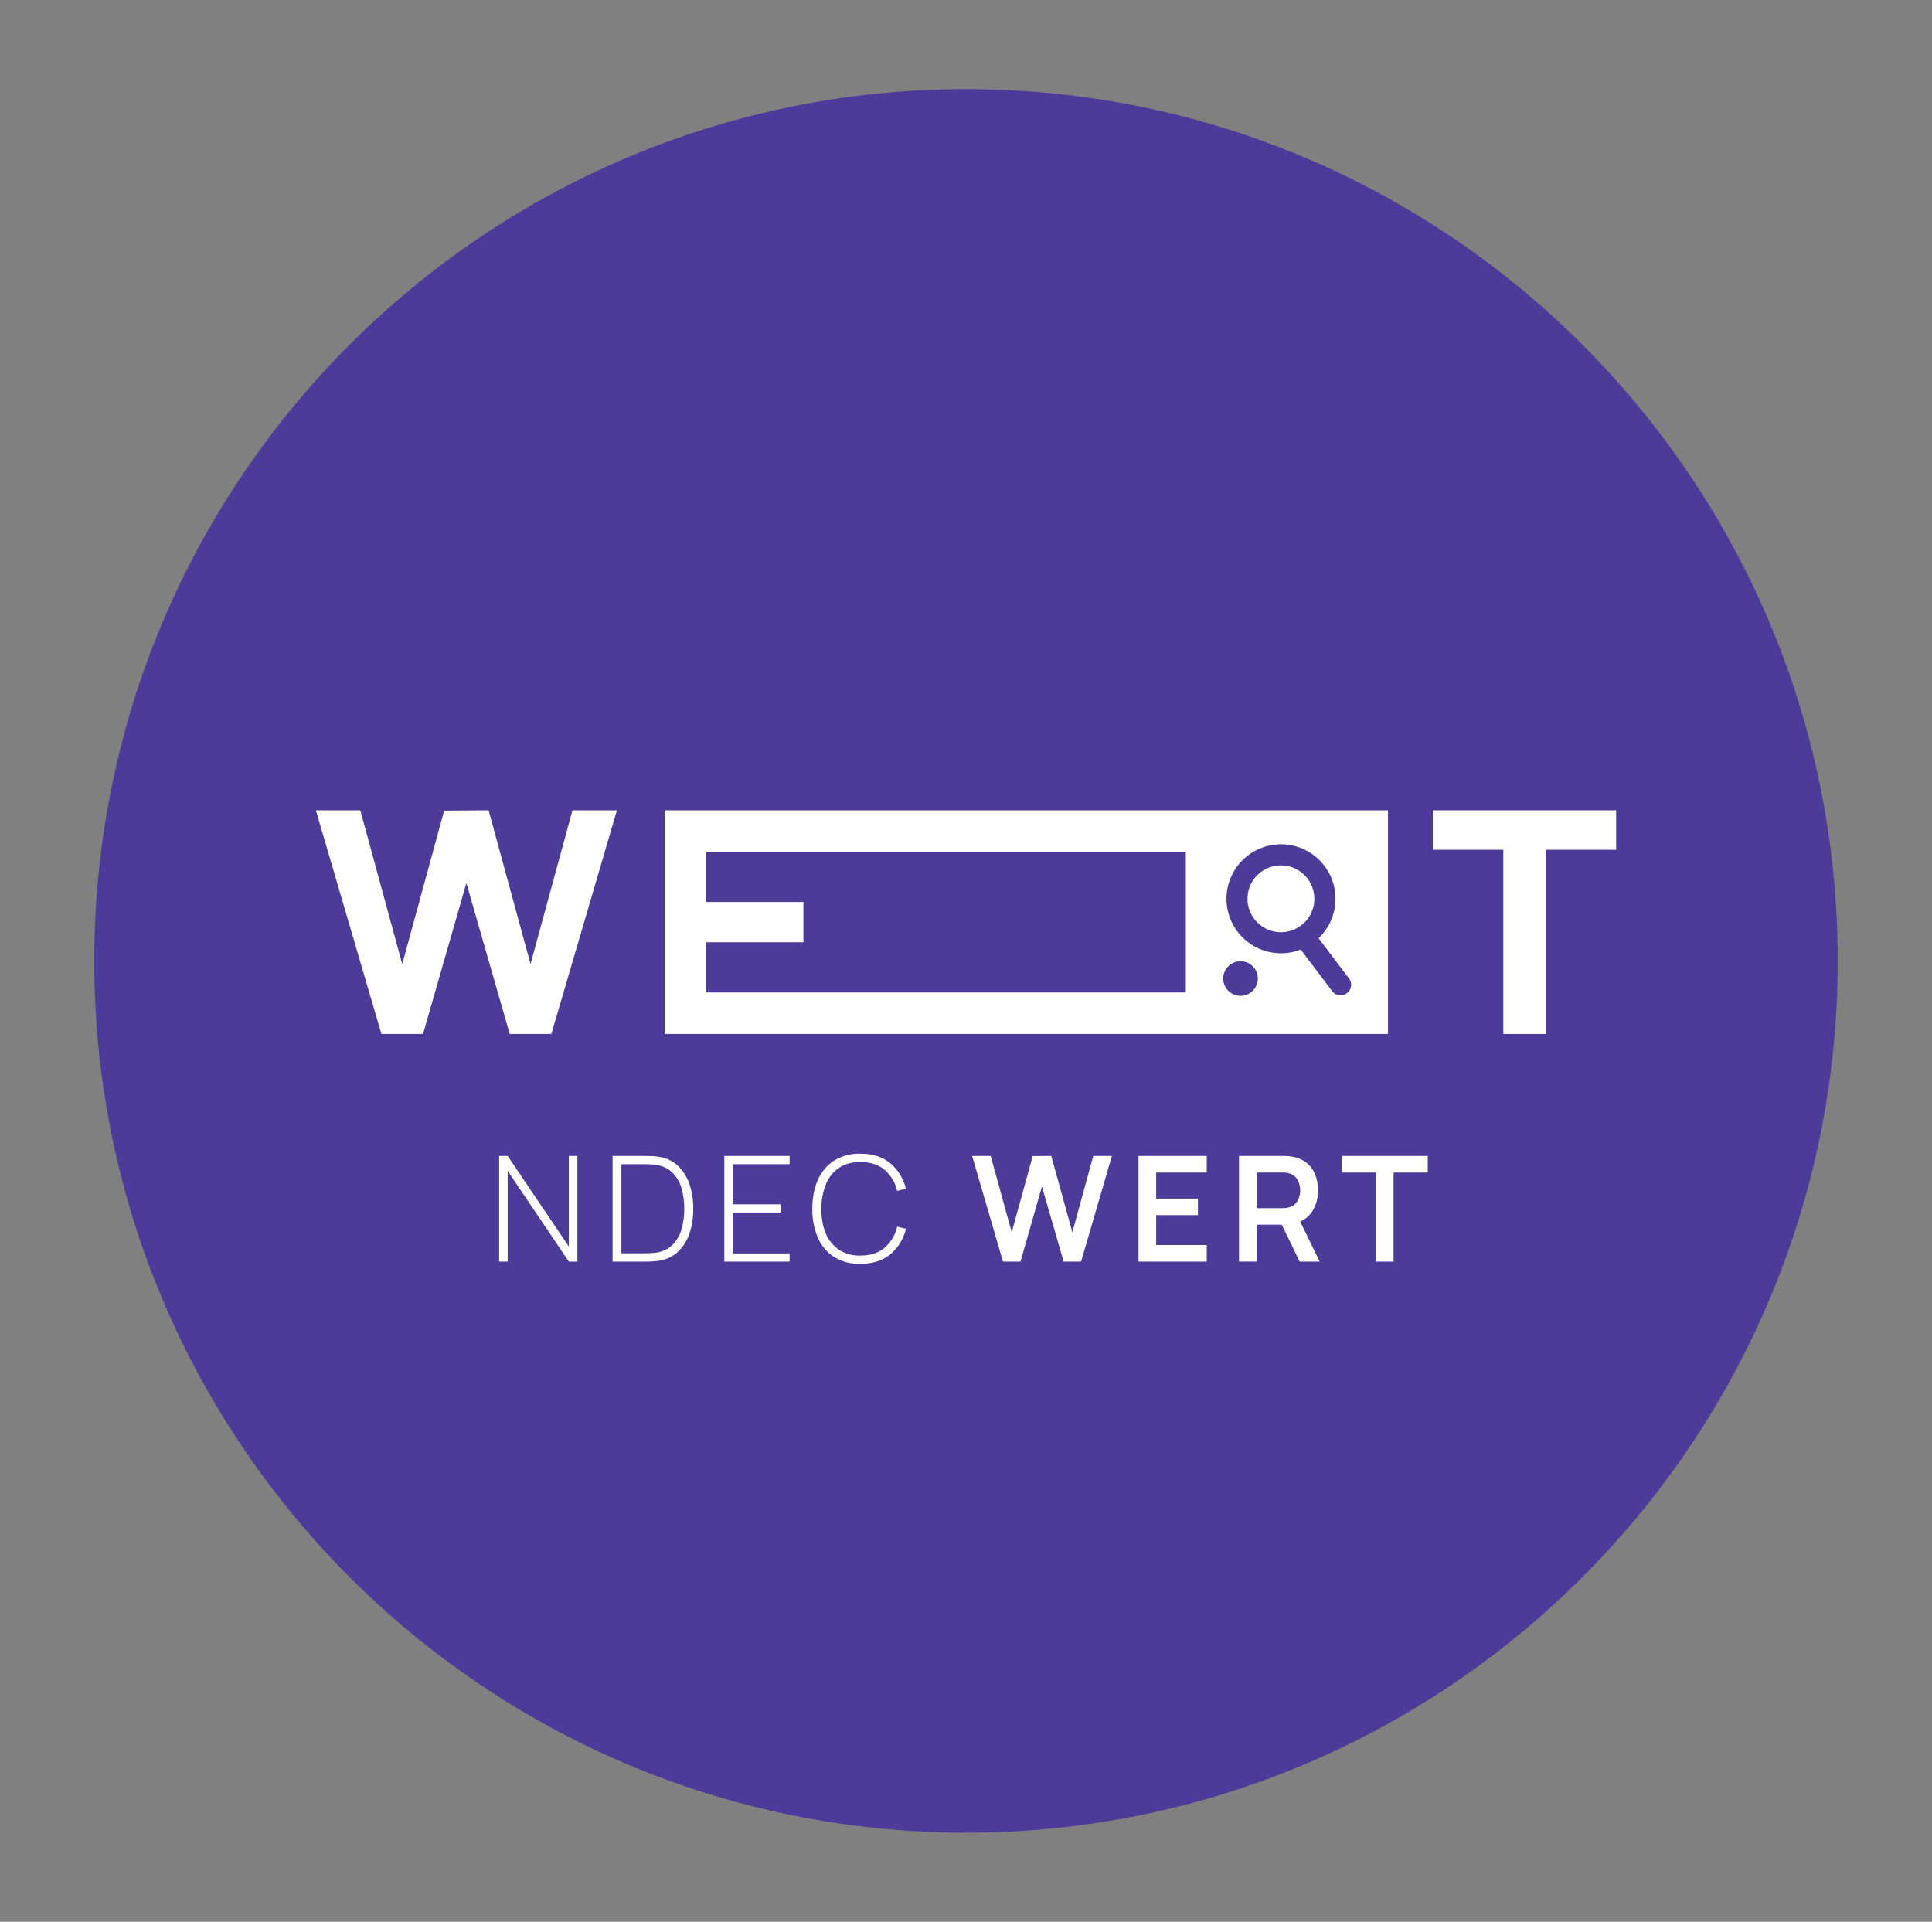
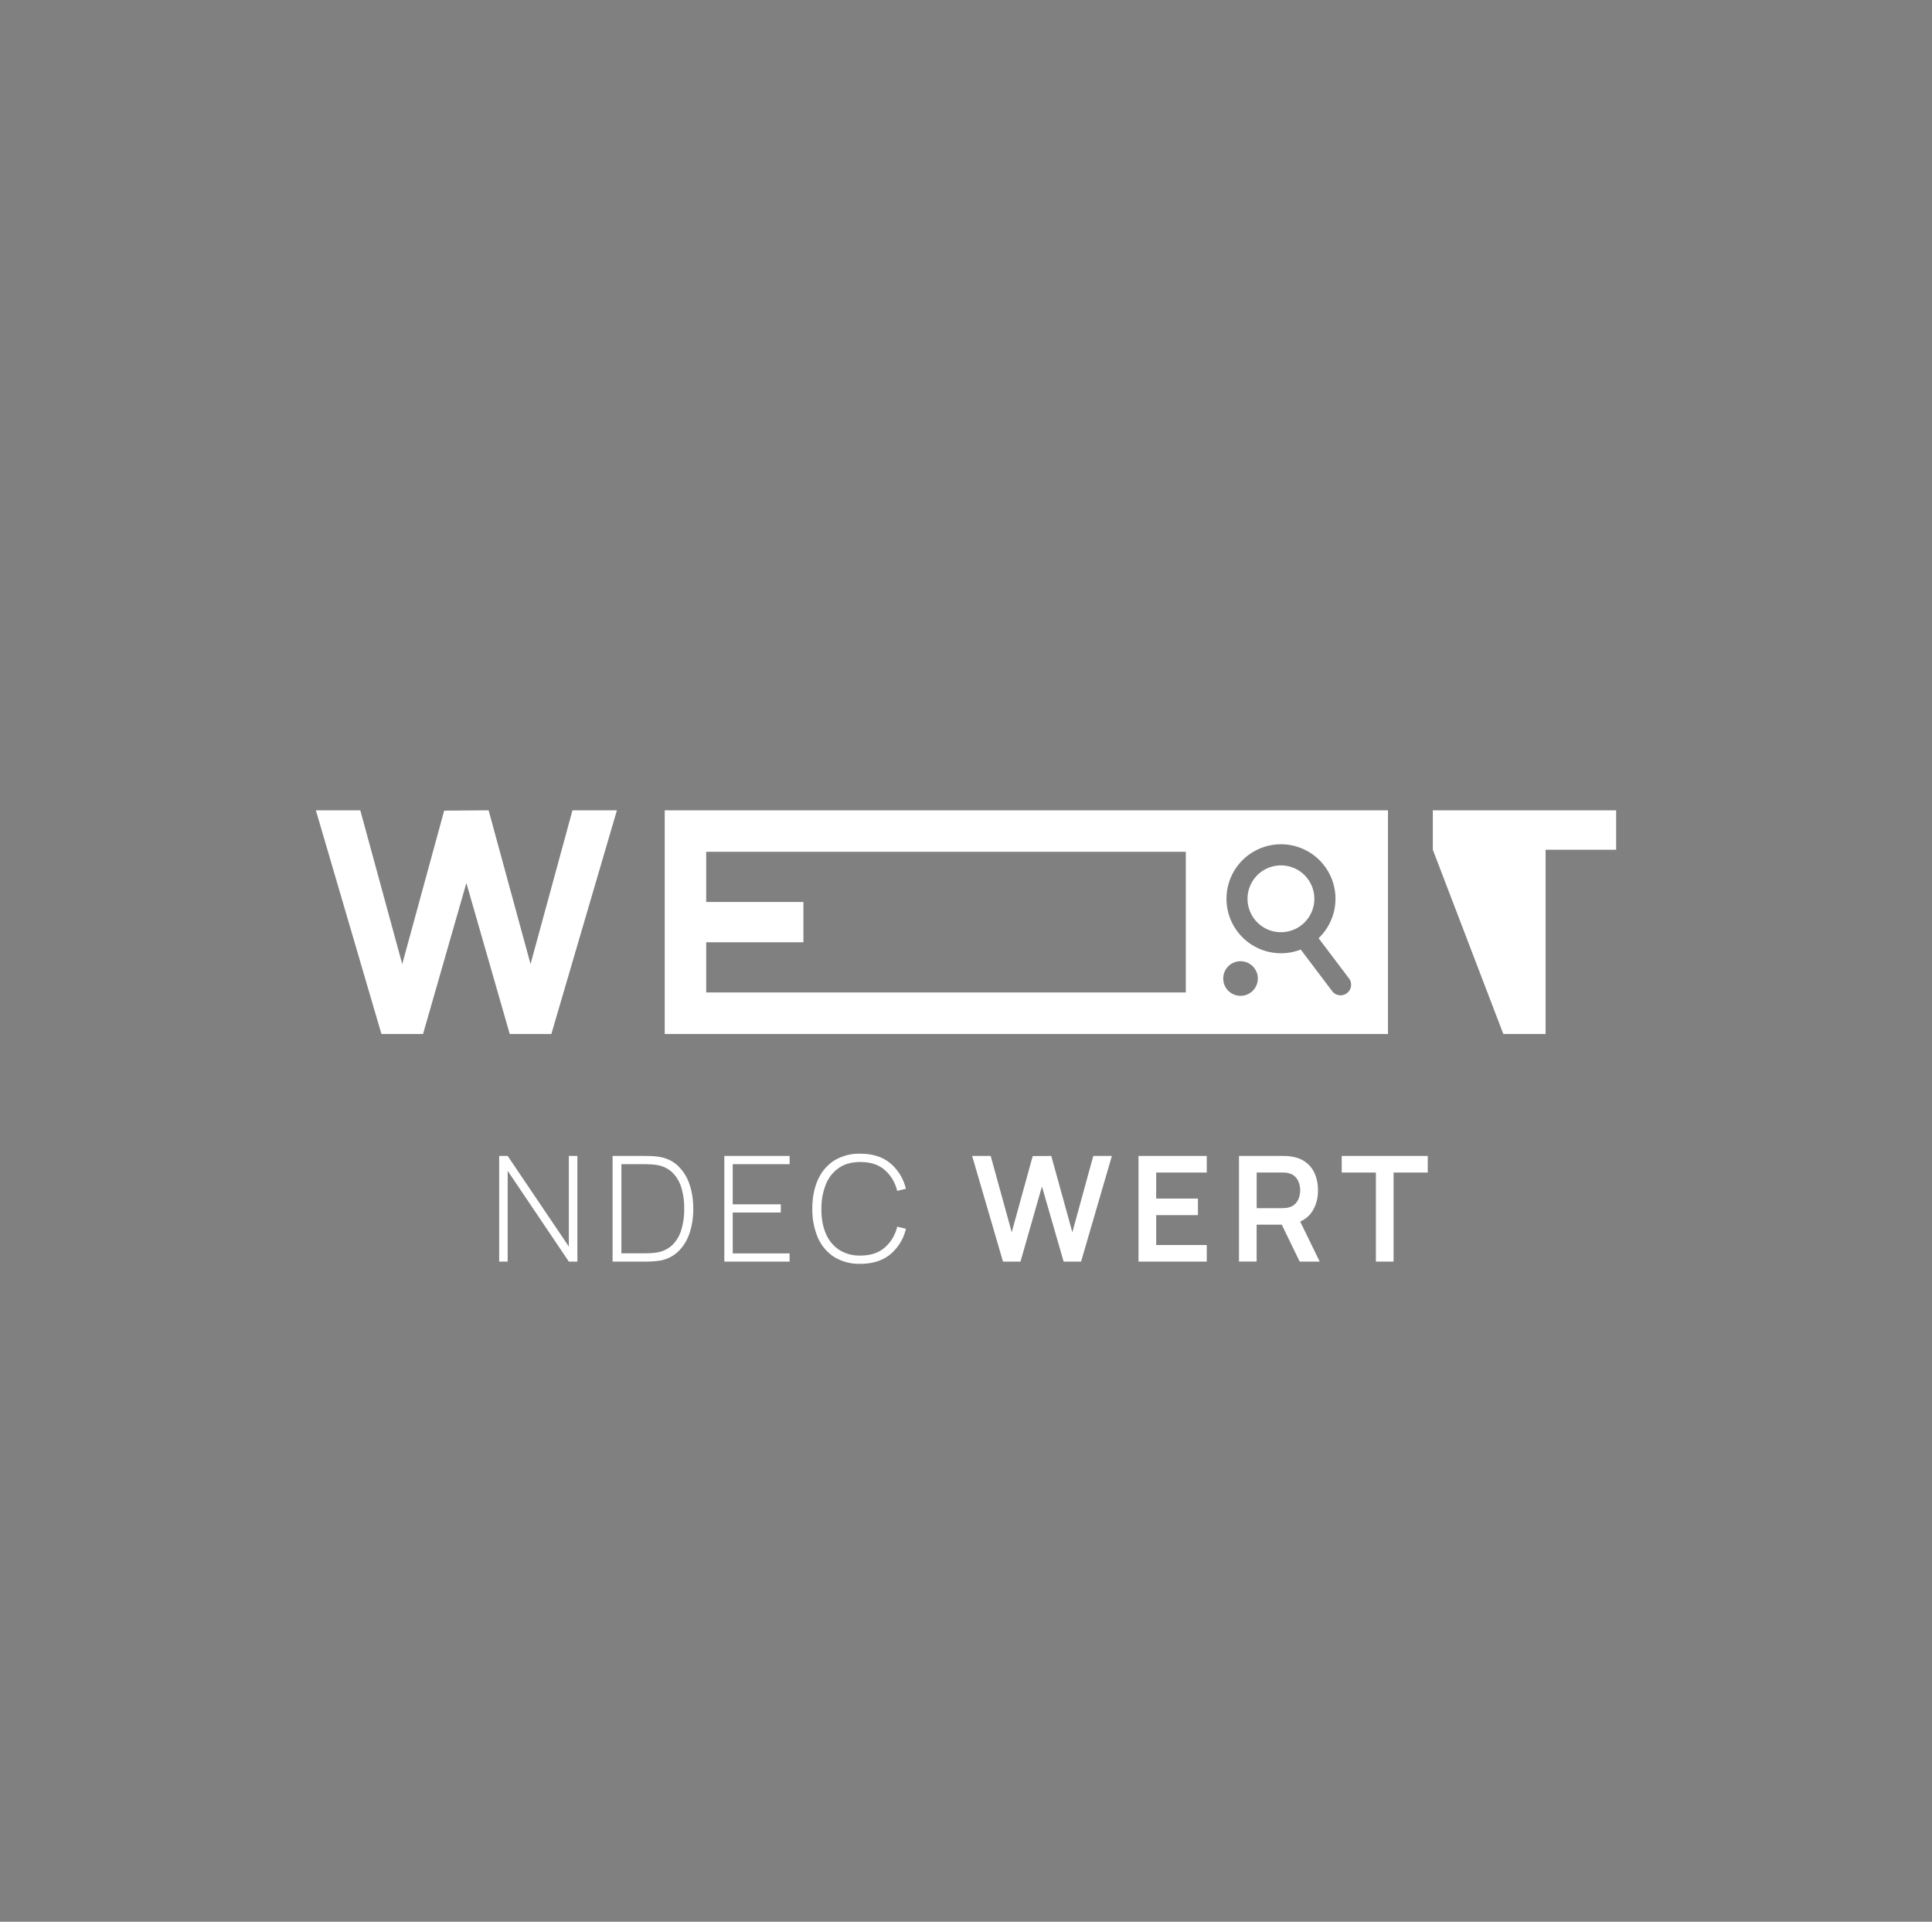
<svg xmlns="http://www.w3.org/2000/svg" xml:space="preserve" id="Layer_1" x="0" y="0" version="1.1" viewBox="0 0 418.74 416.51">
  <rect x="0" y="0" width="418.74" height="416.51" fill="#808080" stroke="none" />
  <style id="style2" type="text/css">.st1{fill:#fff}</style>
  <g id="g28">
-     <path id="path4" fill="#4d3b99" fill-rule="evenodd" d="M209.37 19.32c104.28 0 188.94 84.66 188.94 188.94S313.65 397.2 209.37 397.2 20.43 312.53 20.43 208.26c0-104.28 84.66-188.94 188.94-188.94Z" clip-rule="evenodd" />
    <path id="polygon6" d="m78.09 175.62 9.09 33.33 9.09-33.26 9.63-.07 9.09 33.33 9.09-33.33h9.63L119.5 224.1h-9.02l-9.4-32.72-9.39 32.72h-9.02l-14.21-48.48z" class="st1" />
-     <path id="polygon8" d="M310.55 184.17v-8.55h39.73v8.55h-15.29v39.93h-9.16v-39.93z" class="st1" />
+     <path id="polygon8" d="M310.55 184.17v-8.55h39.73v8.55h-15.29v39.93h-9.16z" class="st1" />
    <path id="path10" fill="#fff" fill-rule="evenodd" d="M300.83 175.62H144.07v48.48h156.76Zm-18.91 30.18a11.81 11.81 0 1 1 3.87-2.46l6.68 8.84a2.29 2.29 0 0 1-3.64 2.76Zm-13.05 2.53a3.75 3.75 0 1 1 0 7.5 3.75 3.75 0 0 1 0-7.5Zm-11.86-23.72H153.06v10.88h21.07v8.73h-21.07v10.88h103.95Zm20.62 2.95a7.24 7.24 0 1 1 0 14.48 7.24 7.24 0 0 1 0-14.48Z" clip-rule="evenodd" />
    <path id="polygon12" d="m110.03 250.53 13.26 19.64v-19.64h1.85v22.9h-1.85l-13.26-19.67v19.67h-1.84v-22.9z" class="st1" />
    <path id="path14" d="M132.77 273.43v-22.9h6.82l1.3.02c.6.01 1.17.06 1.71.14 1.72.23 3.14.88 4.28 1.93a9.69 9.69 0 0 1 2.54 4.01c.56 1.62.84 3.4.84 5.35 0 1.96-.28 3.75-.84 5.37a9.65 9.65 0 0 1-2.54 4 7.59 7.59 0 0 1-4.28 1.92c-.54.07-1.12.12-1.73.14-.61.02-1.04.02-1.28.02Zm1.92-1.8h4.9c.48 0 .97-.01 1.48-.04s.94-.07 1.3-.14a6.2 6.2 0 0 0 3.43-1.69 7.72 7.72 0 0 0 1.9-3.32c.4-1.34.6-2.83.6-4.46 0-1.64-.2-3.14-.6-4.48a7.73 7.73 0 0 0-1.91-3.32 6.23 6.23 0 0 0-3.42-1.68c-.36-.06-.8-.11-1.33-.14a25.3 25.3 0 0 0-1.46-.04h-4.9v19.31Z" class="st1" />
    <path id="polygon16" d="M171.14 250.53v1.78h-12.33v8.7h10.42v1.78h-10.42v8.86h12.33v1.78h-14.15v-22.9z" class="st1" />
    <path id="path18" d="M186.48 273.91a10.3 10.3 0 0 1-5.74-1.52 9.37 9.37 0 0 1-3.5-4.21 15.4 15.4 0 0 1-1.18-6.2c0-2.34.39-4.41 1.18-6.2a9.42 9.42 0 0 1 3.5-4.21 10.3 10.3 0 0 1 5.74-1.52c2.66 0 4.82.69 6.48 2.07a10.27 10.27 0 0 1 3.38 5.53l-1.89.46a8.59 8.59 0 0 0-2.73-4.57c-1.33-1.13-3.08-1.69-5.24-1.69-1.88 0-3.44.43-4.68 1.29a7.82 7.82 0 0 0-2.81 3.58 13.9 13.9 0 0 0-.96 5.26c-.02 1.98.28 3.73.91 5.26a7.92 7.92 0 0 0 2.84 3.58 8.17 8.17 0 0 0 4.71 1.3c2.16 0 3.91-.57 5.24-1.7a8.64 8.64 0 0 0 2.73-4.56l1.89.46a10.23 10.23 0 0 1-3.38 5.53c-1.67 1.37-3.83 2.06-6.49 2.06Z" class="st1" />
    <path id="polygon20" d="m214.72 250.53 4.56 16.54 4.55-16.51 4.02-.03 4.57 16.54 4.54-16.54h4.03l-6.68 22.9h-3.78l-4.7-16.28-4.65 16.28h-3.79l-6.69-22.9z" class="st1" />
    <path id="polygon22" d="M261.55 250.53v3.6h-10.96v5.64h9.05v3.59h-9.05v6.48h10.96v3.59h-14.79v-22.9z" class="st1" />
    <path id="path24" d="M268.54 273.43v-22.9H278l.86.02c.35.02.67.05.97.1 1.32.2 2.42.64 3.28 1.32a6.06 6.06 0 0 1 1.92 2.57c.42 1.03.63 2.18.63 3.44 0 1.87-.47 3.47-1.42 4.81-.94 1.34-2.39 2.17-4.34 2.49l-1.64.14h-5.9v8h-3.82Zm13.15 0-4.52-9.32 3.9-.86 4.96 10.18Zm-9.32-11.58h5.47l.72-.03c.26-.02.51-.06.73-.13a2.9 2.9 0 0 0 1.5-.84c.36-.4.63-.86.78-1.37a5.3 5.3 0 0 0 .23-1.49c0-.48-.08-.99-.23-1.5a3.52 3.52 0 0 0-.78-1.38c-.37-.4-.87-.68-1.5-.84-.22-.06-.47-.1-.73-.12-.27-.02-.5-.02-.72-.02h-5.47Z" class="st1" />
    <path id="polygon26" d="M290.8 254.13v-3.6h18.65v3.6h-7.41v19.3h-3.83v-19.3z" class="st1" />
  </g>
</svg>